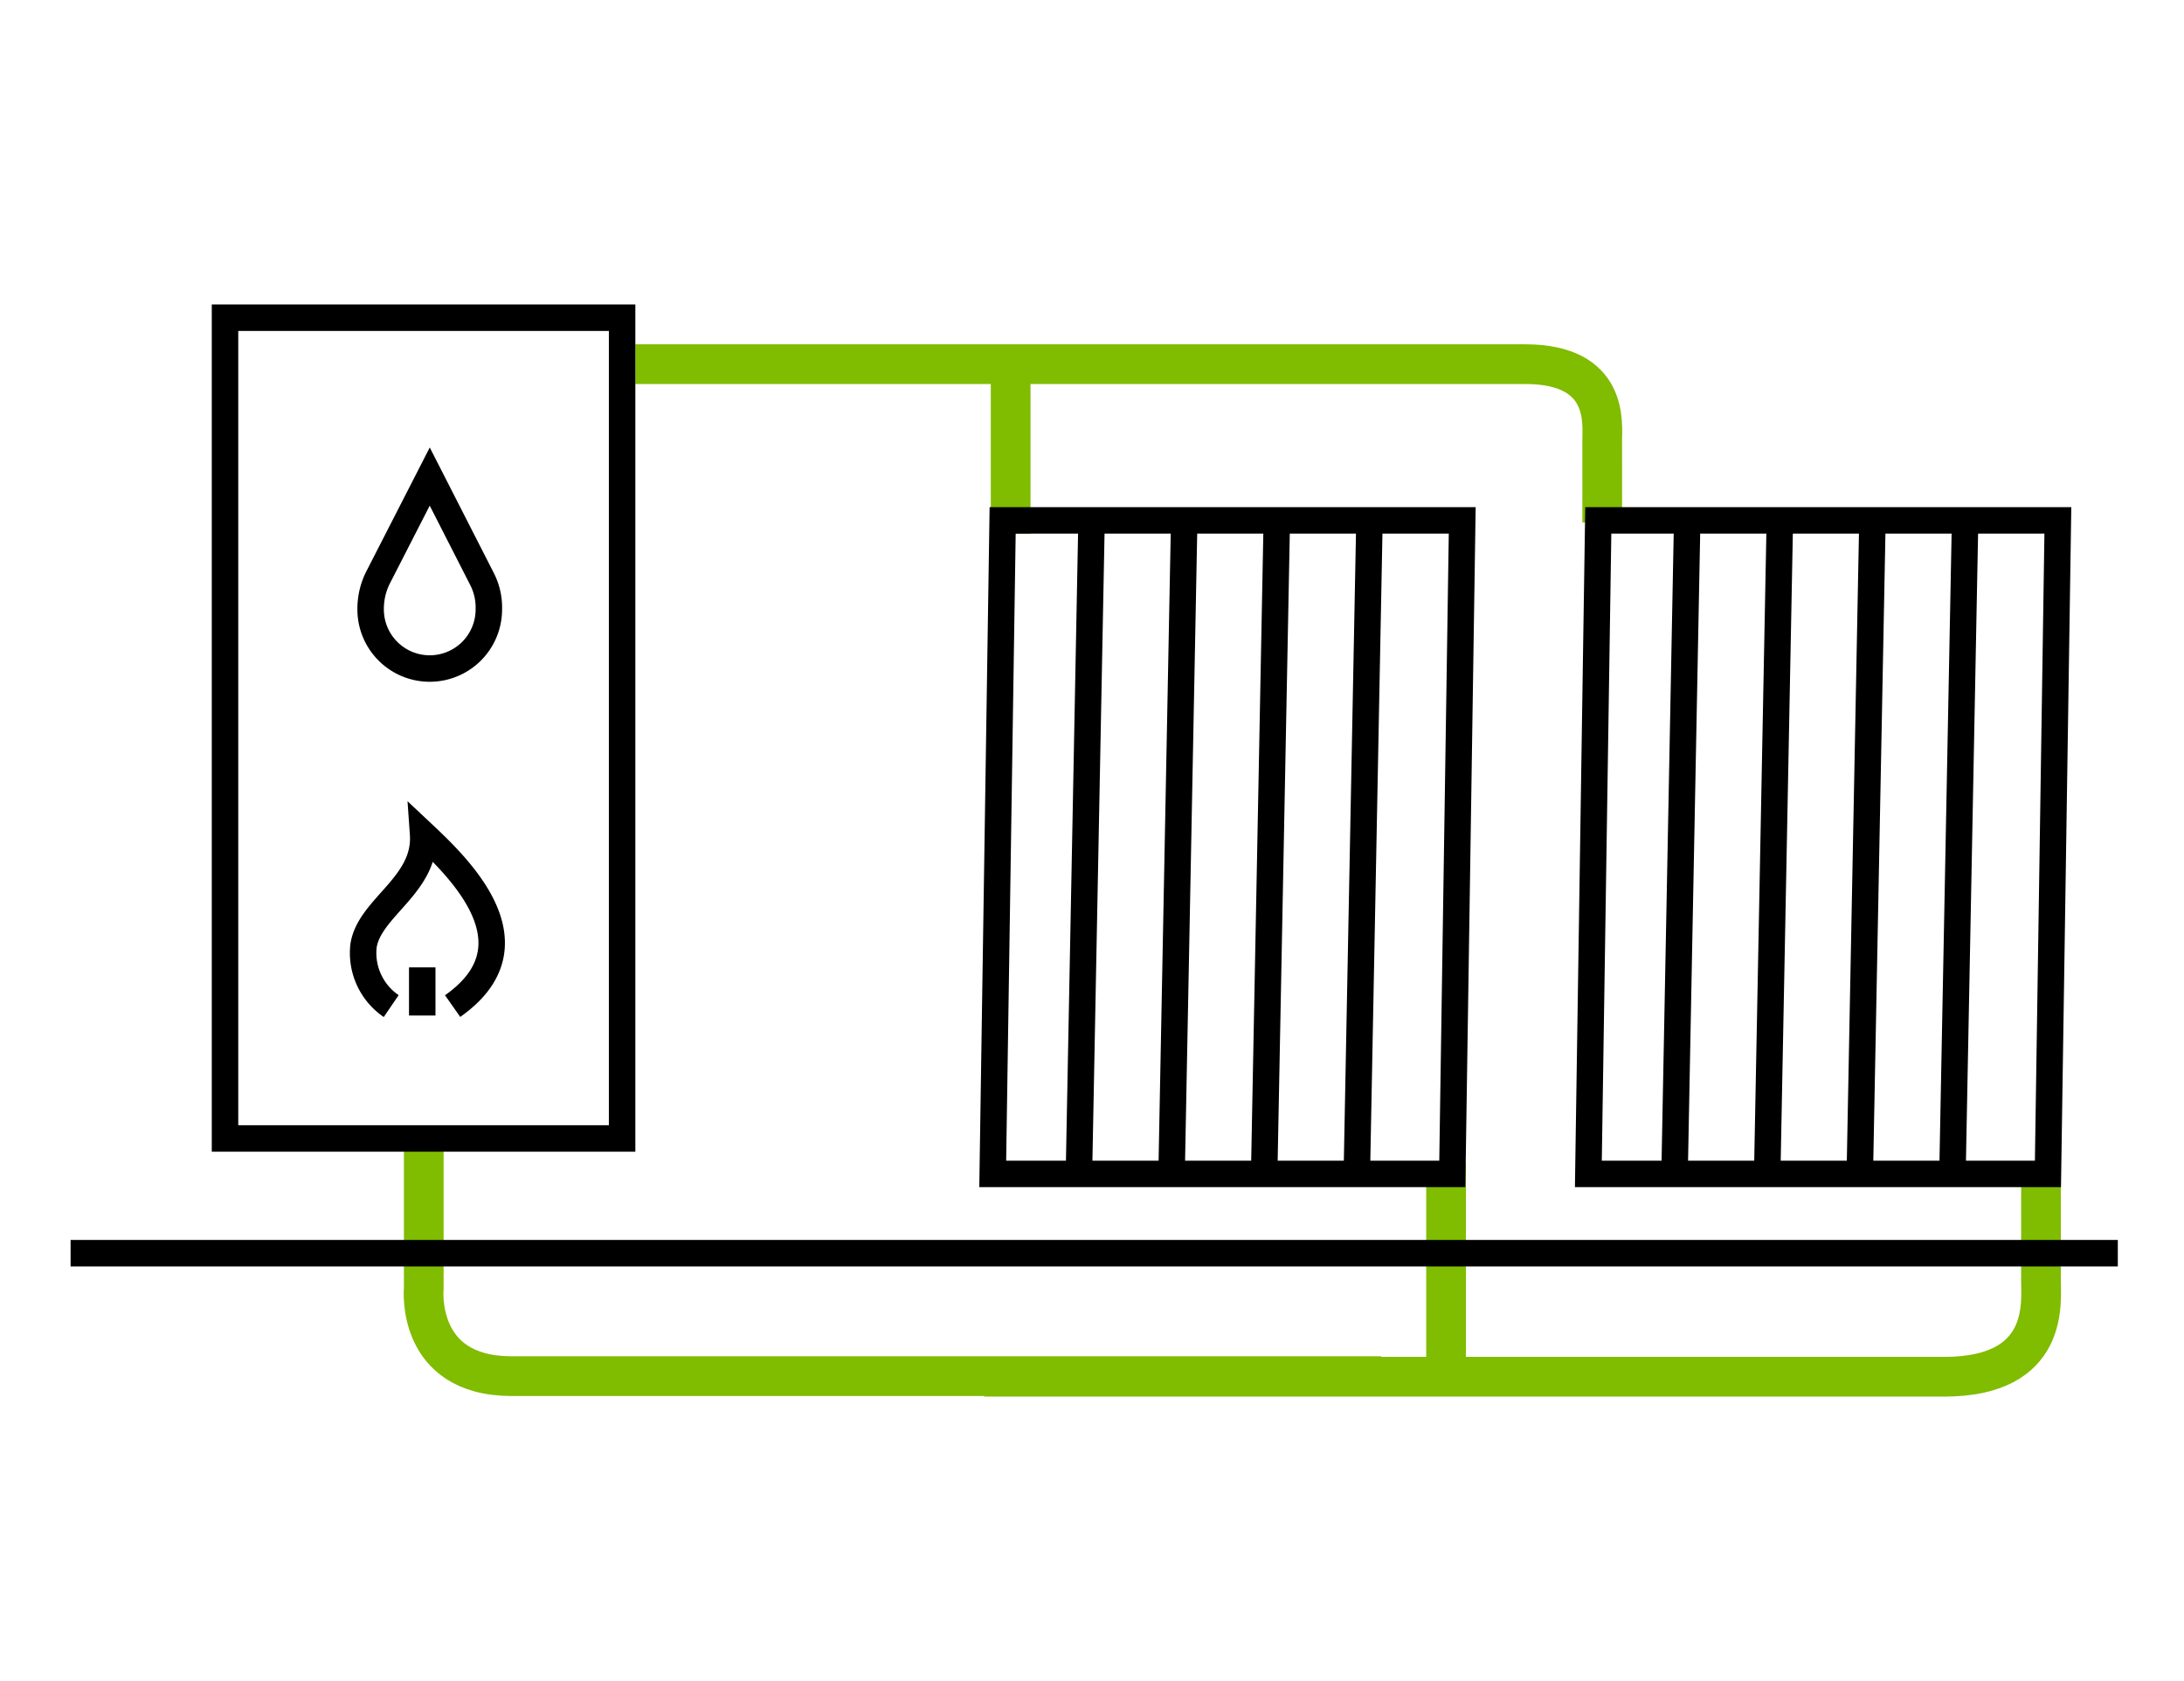
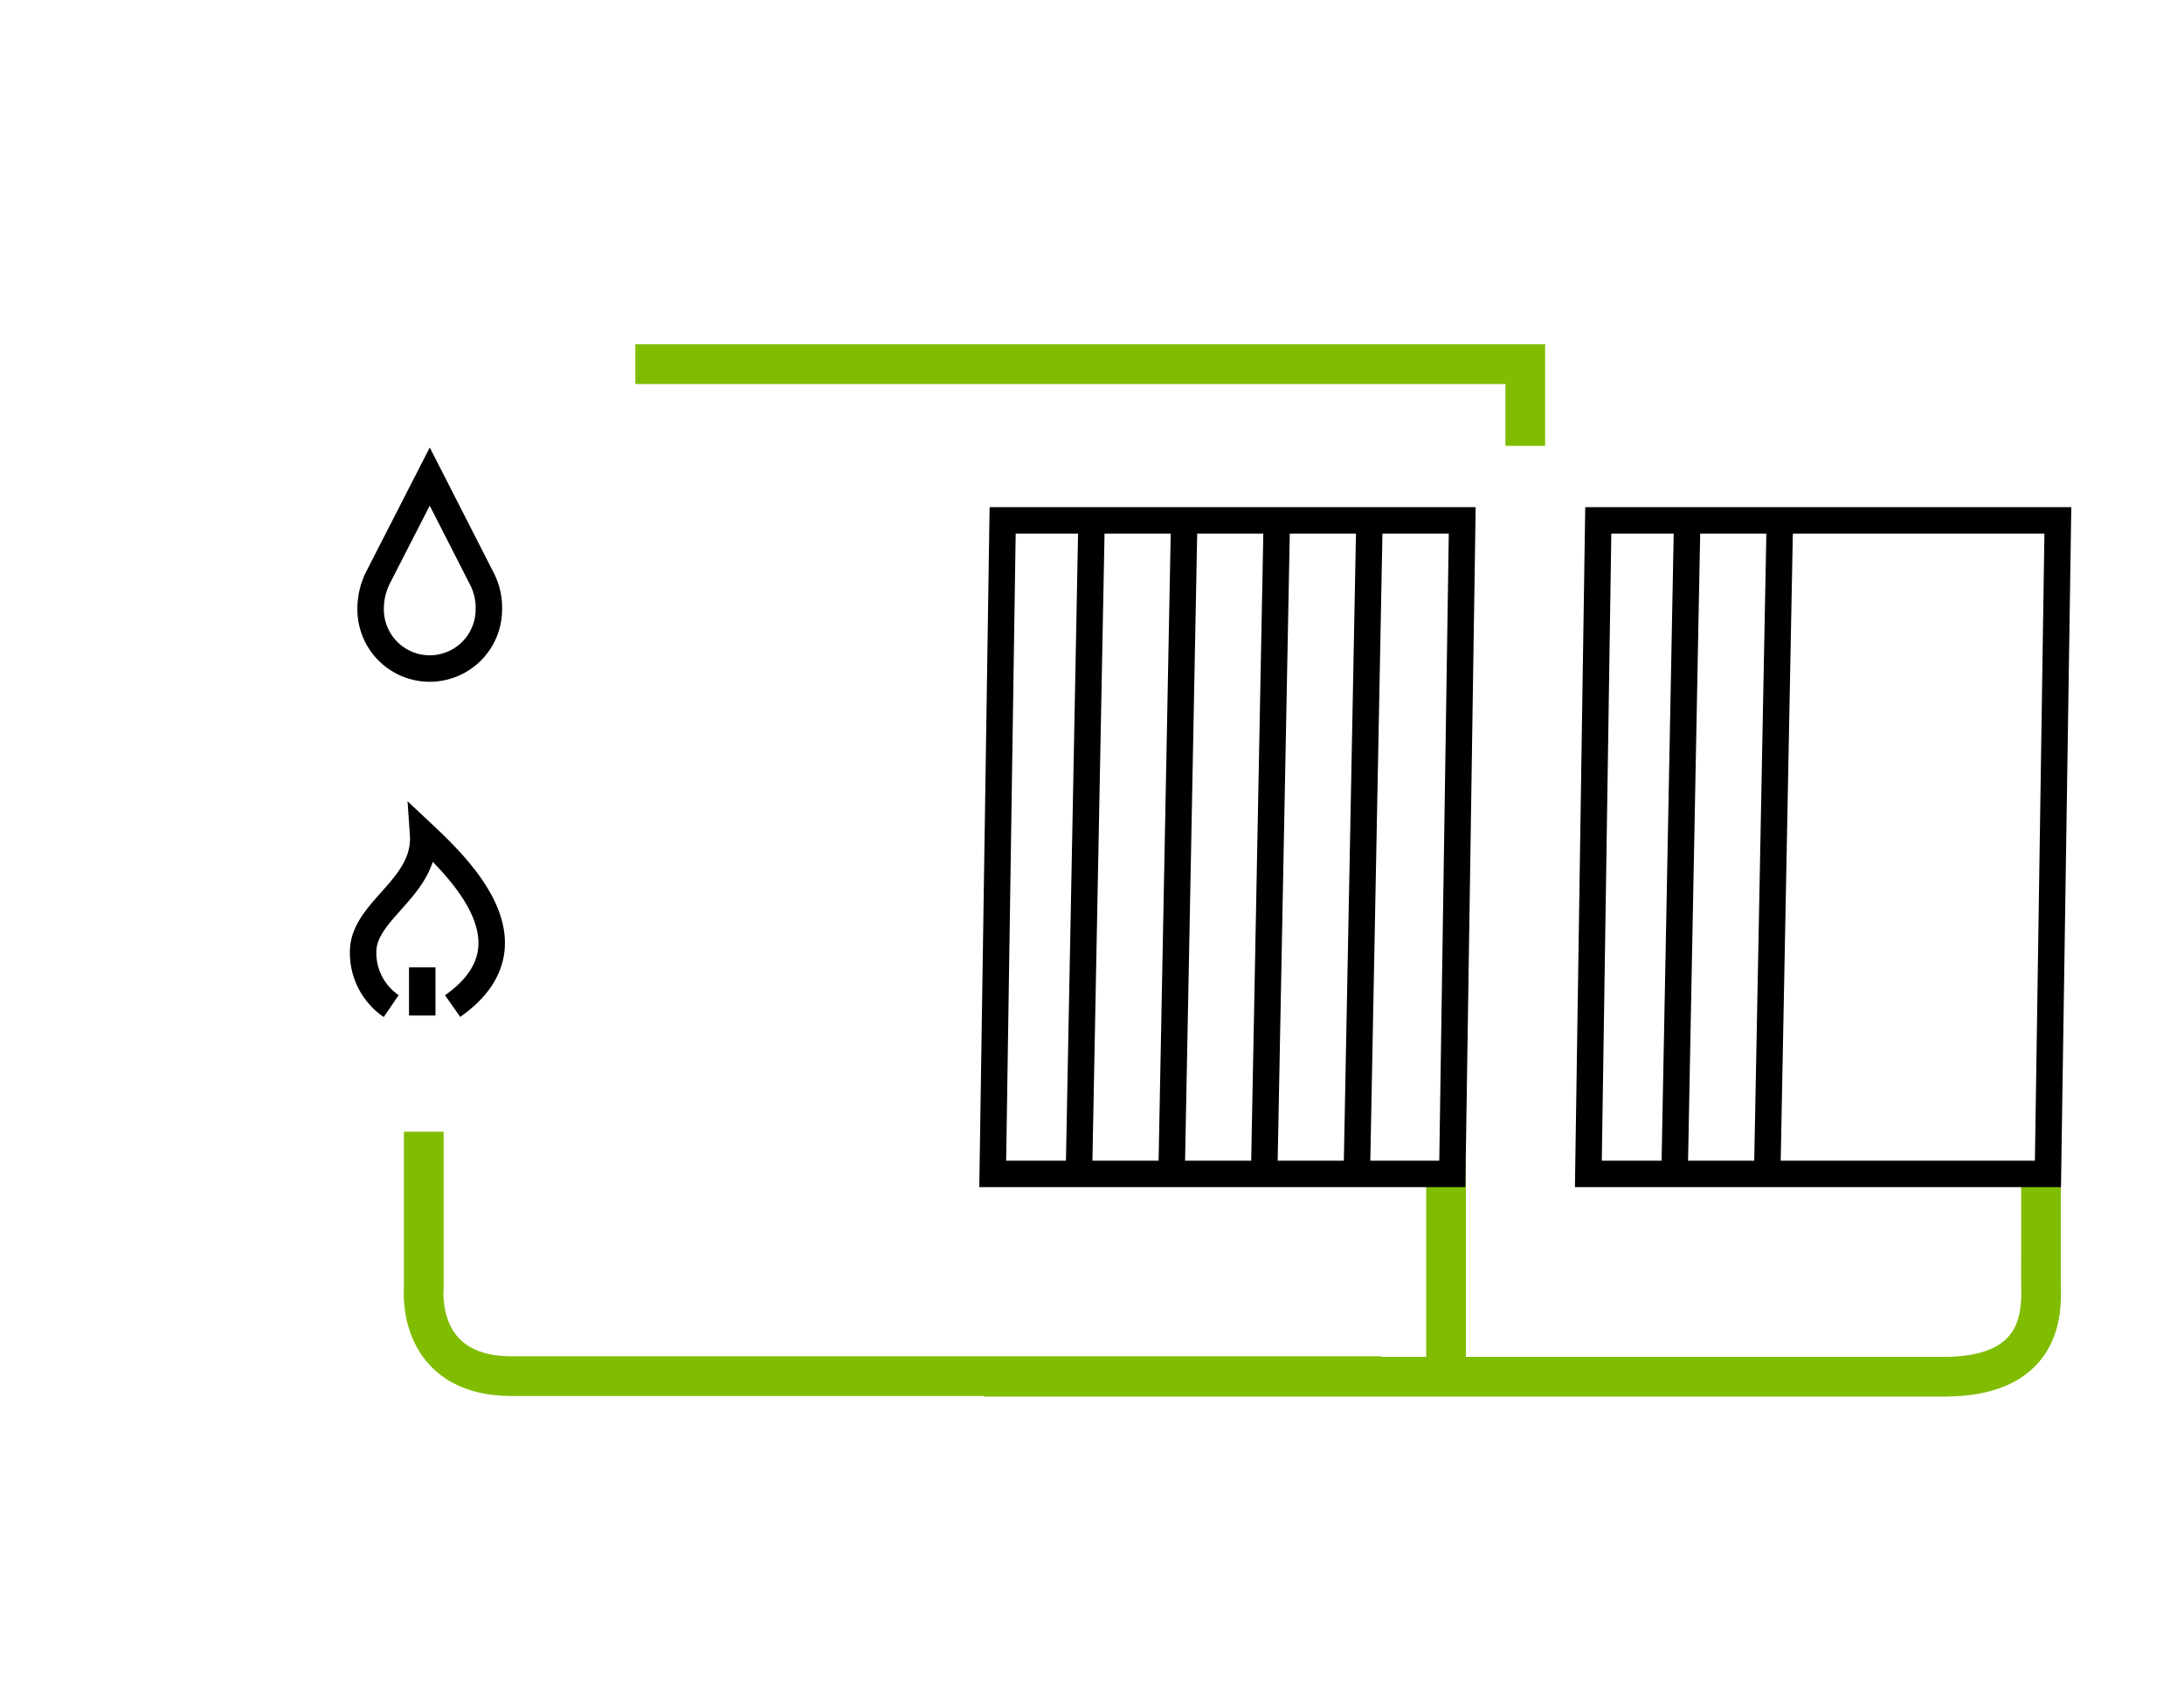
<svg xmlns="http://www.w3.org/2000/svg" width="165" height="127" viewBox="0 0 165 127">
  <g id="caldera" transform="translate(-920 -225)">
    <rect id="Rectángulo_359" data-name="Rectángulo 359" width="165" height="127" transform="translate(920 225)" fill="#fff" />
    <path id="Trazado_14034" data-name="Trazado 14034" d="M5907.476,4313.984h11.831s6.631.647,6.631-6.63v-65.7" transform="translate(5265.999 -5596.984) rotate(90)" fill="none" stroke="#80bc00" stroke-width="3" />
    <path id="Trazado_14039" data-name="Trazado 14039" d="M15.457,57.461" transform="translate(944 268.003) rotate(-90)" fill="none" stroke="#80bc00" stroke-width="3" />
    <path id="Trazado_14035" data-name="Trazado 14035" d="M5921.984,4321.515v-72.529c0-8.033-5.692-7.31-7.284-7.318s-7.771,0-7.771,0" transform="translate(5315.862 -5592.984) rotate(90)" fill="none" stroke="#80bc00" stroke-width="3" />
-     <path id="Trazado_14037" data-name="Trazado 14037" d="M11.958-9.633V57.6c0,6.38-4.521,5.805-5.786,5.813s-6.172,0-6.172,0" transform="translate(977.633 264.467) rotate(-90)" fill="none" stroke="#80bc00" stroke-width="3" />
+     <path id="Trazado_14037" data-name="Trazado 14037" d="M11.958-9.633V57.6s-6.172,0-6.172,0" transform="translate(977.633 264.467) rotate(-90)" fill="none" stroke="#80bc00" stroke-width="3" />
    <path id="Trazado_14036" data-name="Trazado 14036" d="M7293.25,4132.682v16.1" transform="translate(-6264.001 -3819.826)" fill="none" stroke="#80bc00" stroke-width="3" />
-     <path id="Trazado_14038" data-name="Trazado 14038" d="M7293.25,4145.466v-12.785" transform="translate(-6296.896 -3880.135)" fill="none" stroke="#80bc00" stroke-width="3" />
    <g id="Grupo_5632" data-name="Grupo 5632" transform="translate(0 -16)">
      <path id="Trazado_13768" data-name="Trazado 13768" d="M5814.968,4230.964l-.968,50.079" transform="translate(-4812.5 -3950.717)" fill="none" stroke="#000" stroke-width="2" />
      <path id="Trazado_14032" data-name="Trazado 14032" d="M5814.968,4230.964l-.968,50.079" transform="translate(-4798.5 -3950.964)" fill="none" stroke="#000" stroke-width="2" />
      <path id="Trazado_14031" data-name="Trazado 14031" d="M5814.968,4230.964l-.968,50.079" transform="translate(-4805.5 -3950.717)" fill="none" stroke="#000" stroke-width="2" />
      <path id="Trazado_14033" data-name="Trazado 14033" d="M5814.968,4230.964l-.968,50.079" transform="translate(-4791.5 -3950.964)" fill="none" stroke="#000" stroke-width="2" />
      <path id="Trazado_13762" data-name="Trazado 13762" d="M25.47,0H-9.251L-10,49.367H24.721Z" transform="translate(1005 280.31)" fill="none" stroke="#000" stroke-width="2" />
    </g>
    <g id="Grupo_5633" data-name="Grupo 5633" transform="translate(45 -16)">
      <path id="Trazado_13768-2" data-name="Trazado 13768" d="M5814.968,4230.964l-.968,50.079" transform="translate(-4812.5 -3950.717)" fill="none" stroke="#000" stroke-width="2" />
-       <path id="Trazado_14032-2" data-name="Trazado 14032" d="M5814.968,4230.964l-.968,50.079" transform="translate(-4798.5 -3950.964)" fill="none" stroke="#000" stroke-width="2" />
      <path id="Trazado_14031-2" data-name="Trazado 14031" d="M5814.968,4230.964l-.968,50.079" transform="translate(-4805.5 -3950.717)" fill="none" stroke="#000" stroke-width="2" />
-       <path id="Trazado_14033-2" data-name="Trazado 14033" d="M5814.968,4230.964l-.968,50.079" transform="translate(-4791.5 -3950.964)" fill="none" stroke="#000" stroke-width="2" />
      <path id="Trazado_13762-2" data-name="Trazado 13762" d="M25.47,0H-9.251L-10,49.367H24.721Z" transform="translate(1005 280.31)" fill="none" stroke="#000" stroke-width="2" />
    </g>
-     <path id="Trazado_13975" data-name="Trazado 13975" d="M8477,1112.4h154.667" transform="translate(-7551.667 -792.733)" fill="none" stroke="#000" stroke-width="2" />
    <g id="Rectángulo_358" data-name="Rectángulo 358" transform="translate(936 248)" fill="none" stroke="#000" stroke-width="2">
      <rect width="32" height="64" stroke="none" />
-       <rect x="1" y="1" width="30" height="62" fill="none" />
    </g>
    <path id="Trazado_14040" data-name="Trazado 14040" d="M-6338.5-103.965a5.254,5.254,0,0,1,.583-2.453l3.883-7.582,3.948,7.736a4.738,4.738,0,0,1,.517,2.3,4.465,4.465,0,0,1-4.465,4.465A4.465,4.465,0,0,1-6338.5-103.965Z" transform="translate(7286.501 375)" fill="#fff" stroke="#000" stroke-width="2" />
    <g id="Grupo_5635" data-name="Grupo 5635" transform="translate(1 -16)">
      <path id="Trazado_14046" data-name="Trazado 14046" d="M9989.272,902.141a4.855,4.855,0,0,1-2.091-4.555c.448-2.912,4.77-4.6,4.5-8.445,2.813,2.641,8.766,8.408,2.231,13" transform="translate(-9040.717 -585.141)" fill="none" stroke="#000" stroke-width="2" />
      <path id="Trazado_14047" data-name="Trazado 14047" d="M9344.9,1000v3.637" transform="translate(-8394 -685.924)" fill="none" stroke="#000" stroke-width="2" />
    </g>
  </g>
</svg>